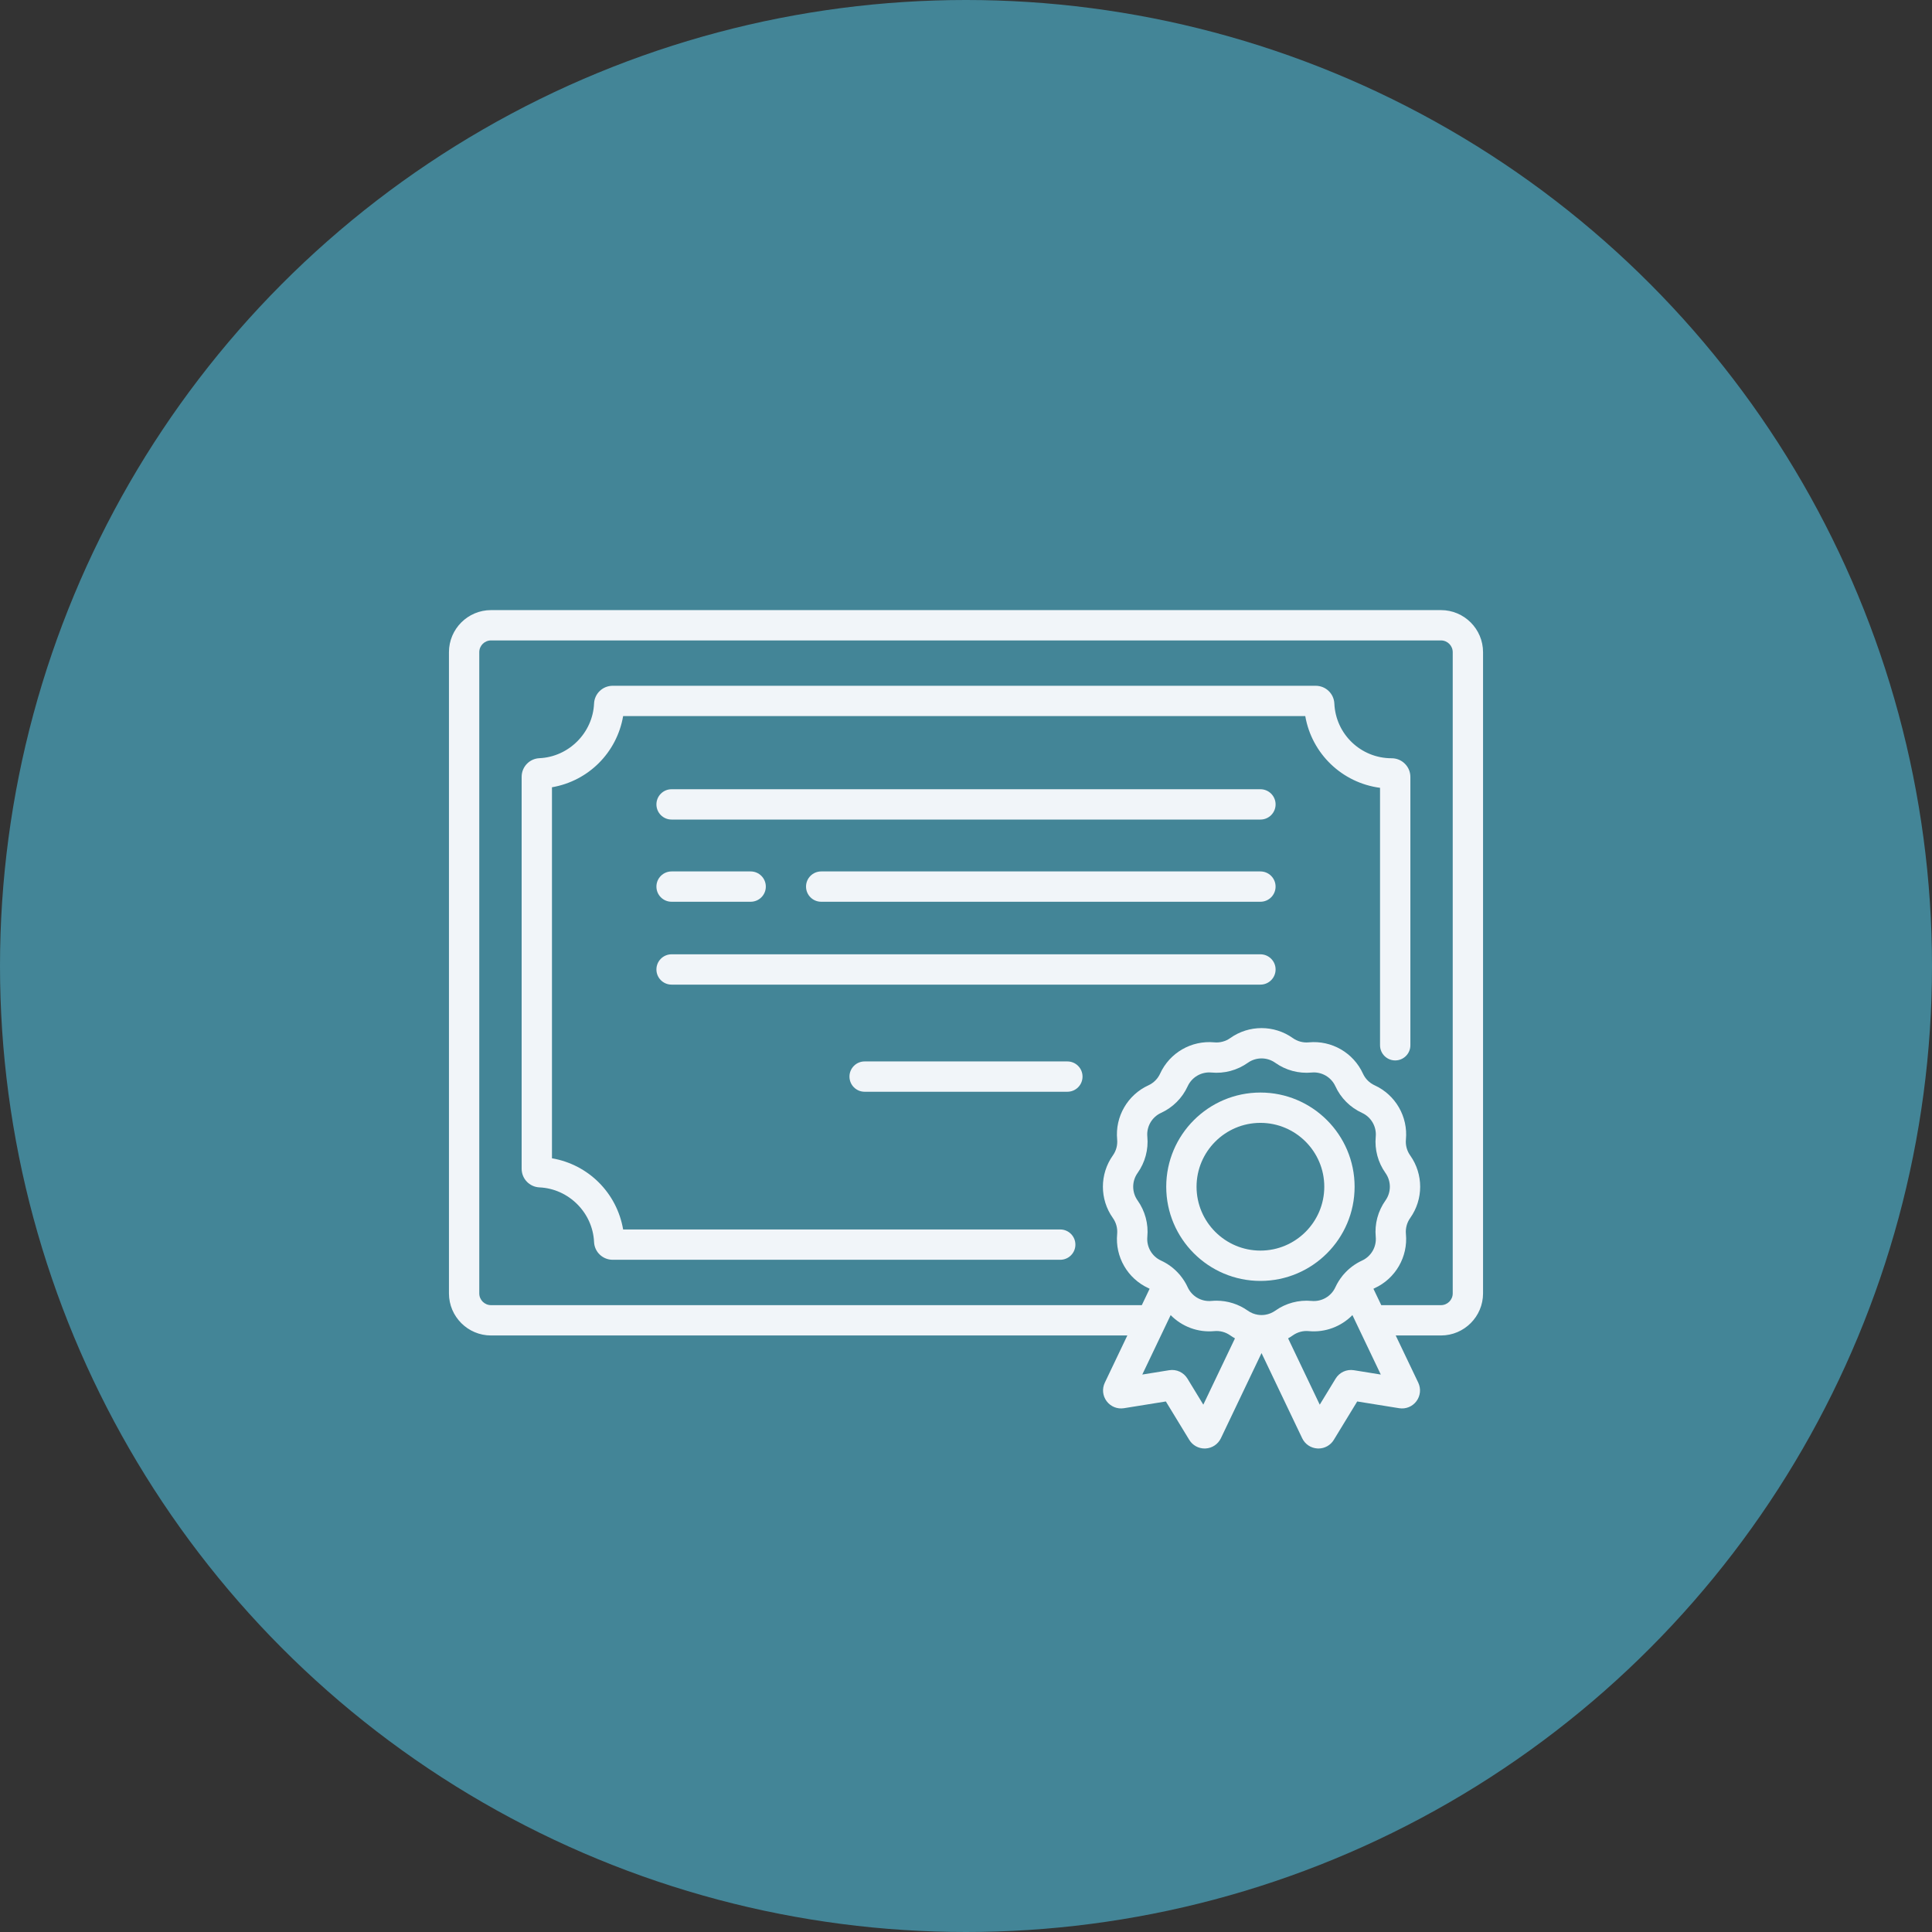
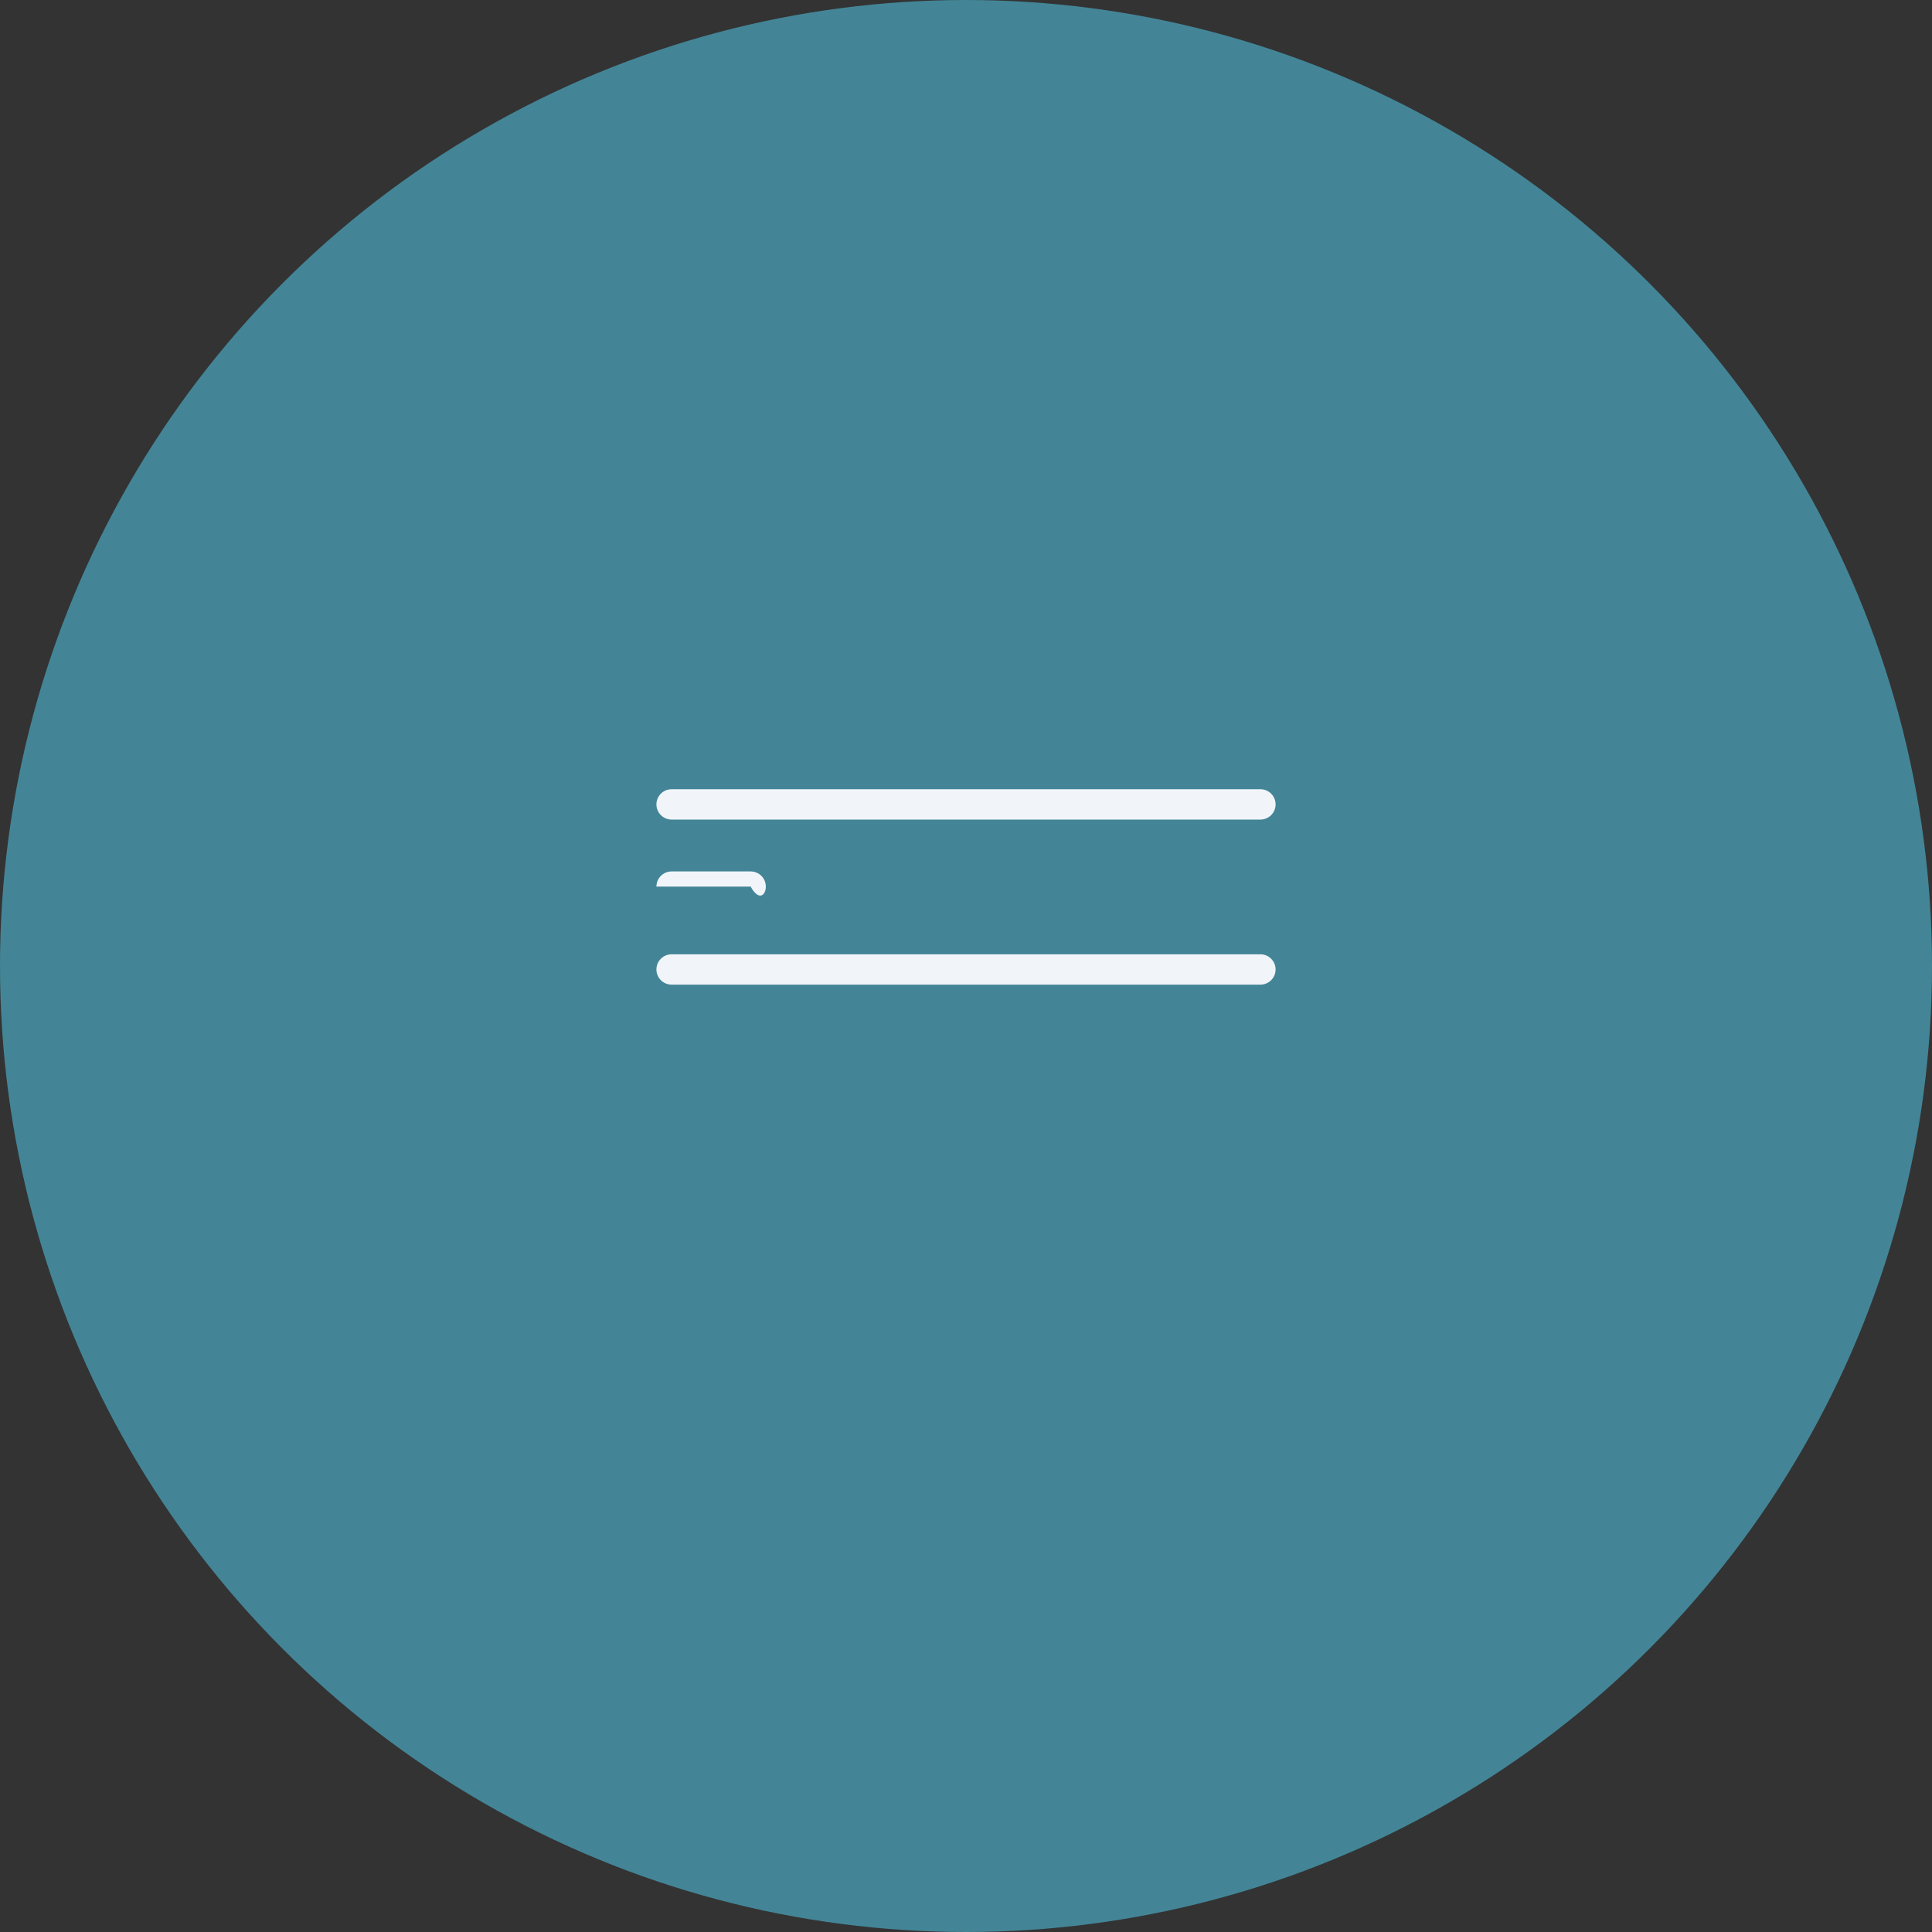
<svg xmlns="http://www.w3.org/2000/svg" width="114" height="114" viewBox="0 0 114 114" fill="none">
  <rect x="0" y="0" width="114" height="114" fill="#333333" stroke="none" />
  <circle cx="57" cy="57" r="57" fill="#438597" />
  <path d="M74.373 46.57H39.627C39.133 46.57 38.733 46.971 38.733 47.465C38.733 47.959 39.133 48.359 39.627 48.359H74.373C74.867 48.359 75.268 47.959 75.268 47.465C75.268 46.971 74.867 46.57 74.373 46.57Z" fill="#F1F5F9" />
  <path d="M74.373 56.31H39.627C39.133 56.31 38.733 56.711 38.733 57.205C38.733 57.699 39.133 58.099 39.627 58.099H74.373C74.867 58.099 75.268 57.699 75.268 57.205C75.268 56.711 74.867 56.31 74.373 56.31Z" fill="#F1F5F9" />
-   <path d="M62.982 62.631H51.018C50.524 62.631 50.124 63.032 50.124 63.526C50.124 64.02 50.524 64.42 51.018 64.42H62.982C63.476 64.42 63.876 64.02 63.876 63.526C63.876 63.032 63.476 62.631 62.982 62.631Z" fill="#F1F5F9" />
-   <path d="M74.373 51.42H48.456C47.961 51.42 47.561 51.821 47.561 52.315C47.561 52.809 47.961 53.209 48.456 53.209H74.373C74.867 53.209 75.267 52.809 75.267 52.315C75.267 51.821 74.867 51.42 74.373 51.42Z" fill="#F1F5F9" />
-   <path d="M44.294 51.42H39.627C39.133 51.42 38.733 51.821 38.733 52.315C38.733 52.809 39.133 53.209 39.627 53.209H44.294C44.788 53.209 45.188 52.809 45.188 52.315C45.188 51.821 44.788 51.42 44.294 51.42Z" fill="#F1F5F9" />
-   <path d="M82.891 45.059C82.683 44.854 82.408 44.742 82.114 44.742C82.114 44.742 82.113 44.742 82.113 44.742C80.3 44.742 78.816 43.324 78.735 41.514C78.708 40.926 78.224 40.465 77.634 40.465H36.154C35.563 40.465 35.079 40.926 35.053 41.515C34.975 43.245 33.559 44.66 31.83 44.738C31.241 44.765 30.78 45.248 30.78 45.839V68.962C30.78 69.552 31.241 70.036 31.83 70.063C33.559 70.141 34.975 71.556 35.053 73.286C35.079 73.875 35.563 74.335 36.154 74.335H62.56C63.054 74.335 63.455 73.935 63.455 73.441C63.455 72.947 63.054 72.546 62.56 72.546H36.769C36.399 70.392 34.723 68.716 32.569 68.346V46.454C34.723 46.084 36.399 44.408 36.769 42.254H77.019C77.404 44.477 79.193 46.192 81.431 46.486V61.677C81.431 62.171 81.832 62.572 82.326 62.572C82.82 62.572 83.221 62.171 83.221 61.677V45.844C83.221 45.546 83.103 45.267 82.891 45.059Z" fill="#F1F5F9" />
-   <path d="M85.026 36H28.974C27.605 36 26.491 37.114 26.491 38.483V76.318C26.491 77.687 27.605 78.801 28.974 78.801H66.52L65.191 81.586C65.02 81.944 65.062 82.363 65.299 82.68C65.537 82.998 65.927 83.155 66.318 83.093L68.793 82.695L70.174 84.961C70.367 85.279 70.711 85.471 71.081 85.471C71.099 85.471 71.117 85.47 71.135 85.469C71.525 85.45 71.871 85.218 72.04 84.866L74.438 79.84L76.837 84.865C77.005 85.218 77.351 85.449 77.741 85.469C77.76 85.47 77.778 85.471 77.796 85.471C78.166 85.471 78.51 85.279 78.703 84.961L80.084 82.695L82.558 83.093C82.951 83.156 83.341 82.998 83.578 82.68C83.815 82.363 83.856 81.944 83.686 81.586L82.356 78.801H85.026C86.395 78.801 87.509 77.687 87.509 76.318V38.483C87.509 37.114 86.395 36 85.026 36ZM71.003 82.884L70.067 81.347C69.841 80.977 69.419 80.782 68.991 80.851L67.402 81.107L69.076 77.599C69.736 78.272 70.675 78.636 71.651 78.544C71.985 78.512 72.319 78.602 72.592 78.796C72.683 78.86 72.776 78.917 72.871 78.971L71.003 82.884ZM74.652 77.58C74.649 77.58 74.646 77.581 74.643 77.581C74.508 77.601 74.37 77.601 74.234 77.581C74.231 77.581 74.227 77.58 74.224 77.58C74.014 77.547 73.81 77.467 73.629 77.338C73.088 76.954 72.442 76.749 71.782 76.749C71.683 76.749 71.582 76.754 71.482 76.763C70.89 76.819 70.328 76.494 70.08 75.954C69.971 75.714 69.831 75.492 69.668 75.289C69.661 75.279 69.653 75.269 69.646 75.26C69.636 75.249 69.628 75.237 69.619 75.227C69.609 75.214 69.598 75.203 69.587 75.191C69.291 74.851 68.925 74.573 68.509 74.382C67.969 74.135 67.644 73.572 67.7 72.98C67.772 72.219 67.567 71.457 67.125 70.834C66.78 70.35 66.78 69.699 67.124 69.215C67.567 68.592 67.772 67.83 67.7 67.069C67.644 66.478 67.969 65.914 68.509 65.667C69.204 65.349 69.762 64.791 70.08 64.096C70.328 63.556 70.892 63.23 71.482 63.286C72.244 63.358 73.006 63.154 73.629 62.711C74.113 62.367 74.764 62.367 75.248 62.711C75.871 63.154 76.632 63.358 77.394 63.286C77.986 63.23 78.549 63.556 78.796 64.096C79.114 64.791 79.672 65.349 80.367 65.667C80.908 65.914 81.233 66.478 81.177 67.069C81.105 67.83 81.309 68.592 81.752 69.215C82.096 69.699 82.096 70.35 81.752 70.834C81.309 71.457 81.105 72.219 81.177 72.98C81.233 73.572 80.908 74.135 80.367 74.382C79.952 74.573 79.587 74.85 79.292 75.189C79.28 75.202 79.268 75.215 79.257 75.228C79.249 75.237 79.242 75.247 79.234 75.256C79.225 75.267 79.216 75.279 79.207 75.29C79.045 75.493 78.906 75.715 78.796 75.954C78.549 76.494 77.986 76.819 77.394 76.763C76.634 76.692 75.871 76.895 75.248 77.338C75.067 77.467 74.862 77.547 74.652 77.58ZM79.886 80.851C79.457 80.783 79.035 80.977 78.81 81.347L77.873 82.884L76.006 78.971C76.101 78.917 76.194 78.86 76.284 78.796C76.558 78.602 76.892 78.512 77.225 78.544C78.201 78.636 79.141 78.272 79.801 77.599L81.475 81.107L79.886 80.851ZM85.72 76.318C85.72 76.7 85.409 77.012 85.026 77.012H81.503L81.041 76.045C81.065 76.033 81.088 76.02 81.112 76.009C82.344 75.445 83.086 74.16 82.958 72.812C82.926 72.478 83.016 72.144 83.21 71.871C83.995 70.766 83.995 69.283 83.21 68.178C83.016 67.905 82.926 67.571 82.958 67.237C83.086 65.889 82.344 64.604 81.112 64.04C80.807 63.901 80.562 63.656 80.423 63.351C79.859 62.119 78.574 61.377 77.225 61.505C76.891 61.537 76.557 61.447 76.284 61.253C75.18 60.468 73.696 60.468 72.592 61.253C72.319 61.447 71.984 61.537 71.651 61.505C70.301 61.378 69.017 62.119 68.454 63.351C68.314 63.656 68.07 63.9 67.765 64.04C66.533 64.604 65.791 65.888 65.919 67.237C65.95 67.571 65.861 67.905 65.666 68.178C64.882 69.283 64.882 70.766 65.666 71.87C65.861 72.144 65.95 72.478 65.919 72.812C65.791 74.16 66.533 75.445 67.765 76.009C67.789 76.02 67.812 76.033 67.835 76.045L67.374 77.012H28.974C28.591 77.012 28.28 76.701 28.28 76.318V38.483C28.28 38.1 28.591 37.789 28.974 37.789H85.026C85.409 37.789 85.72 38.1 85.72 38.483V76.318Z" fill="#F1F5F9" />
-   <path d="M74.373 64.467C71.308 64.467 68.815 66.96 68.815 70.025C68.815 73.089 71.308 75.582 74.373 75.582C77.438 75.582 79.93 73.089 79.93 70.025C79.93 66.96 77.438 64.467 74.373 64.467ZM74.373 73.793C72.295 73.793 70.604 72.103 70.604 70.024C70.604 67.947 72.295 66.256 74.373 66.256C76.451 66.256 78.141 67.947 78.141 70.024C78.141 72.103 76.451 73.793 74.373 73.793Z" fill="#F1F5F9" />
+   <path d="M44.294 51.42H39.627C39.133 51.42 38.733 51.821 38.733 52.315H44.294C44.788 53.209 45.188 52.809 45.188 52.315C45.188 51.821 44.788 51.42 44.294 51.42Z" fill="#F1F5F9" />
</svg>